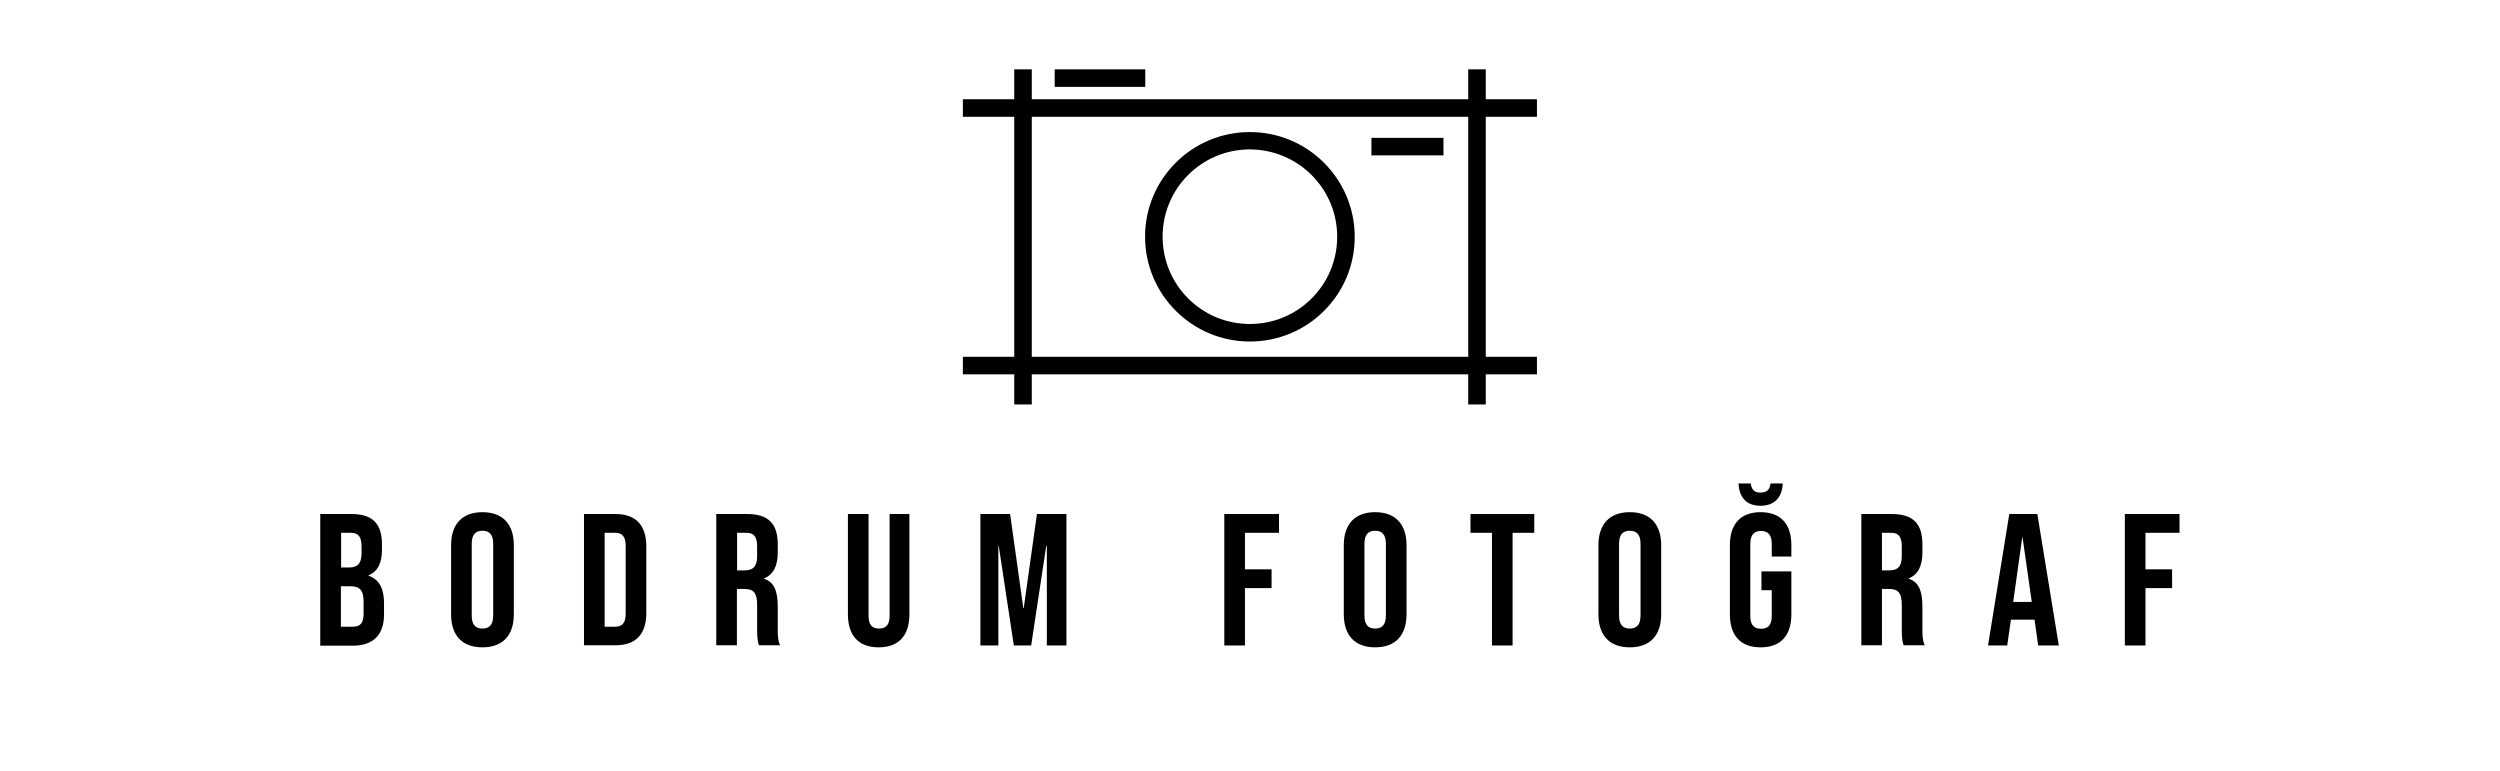
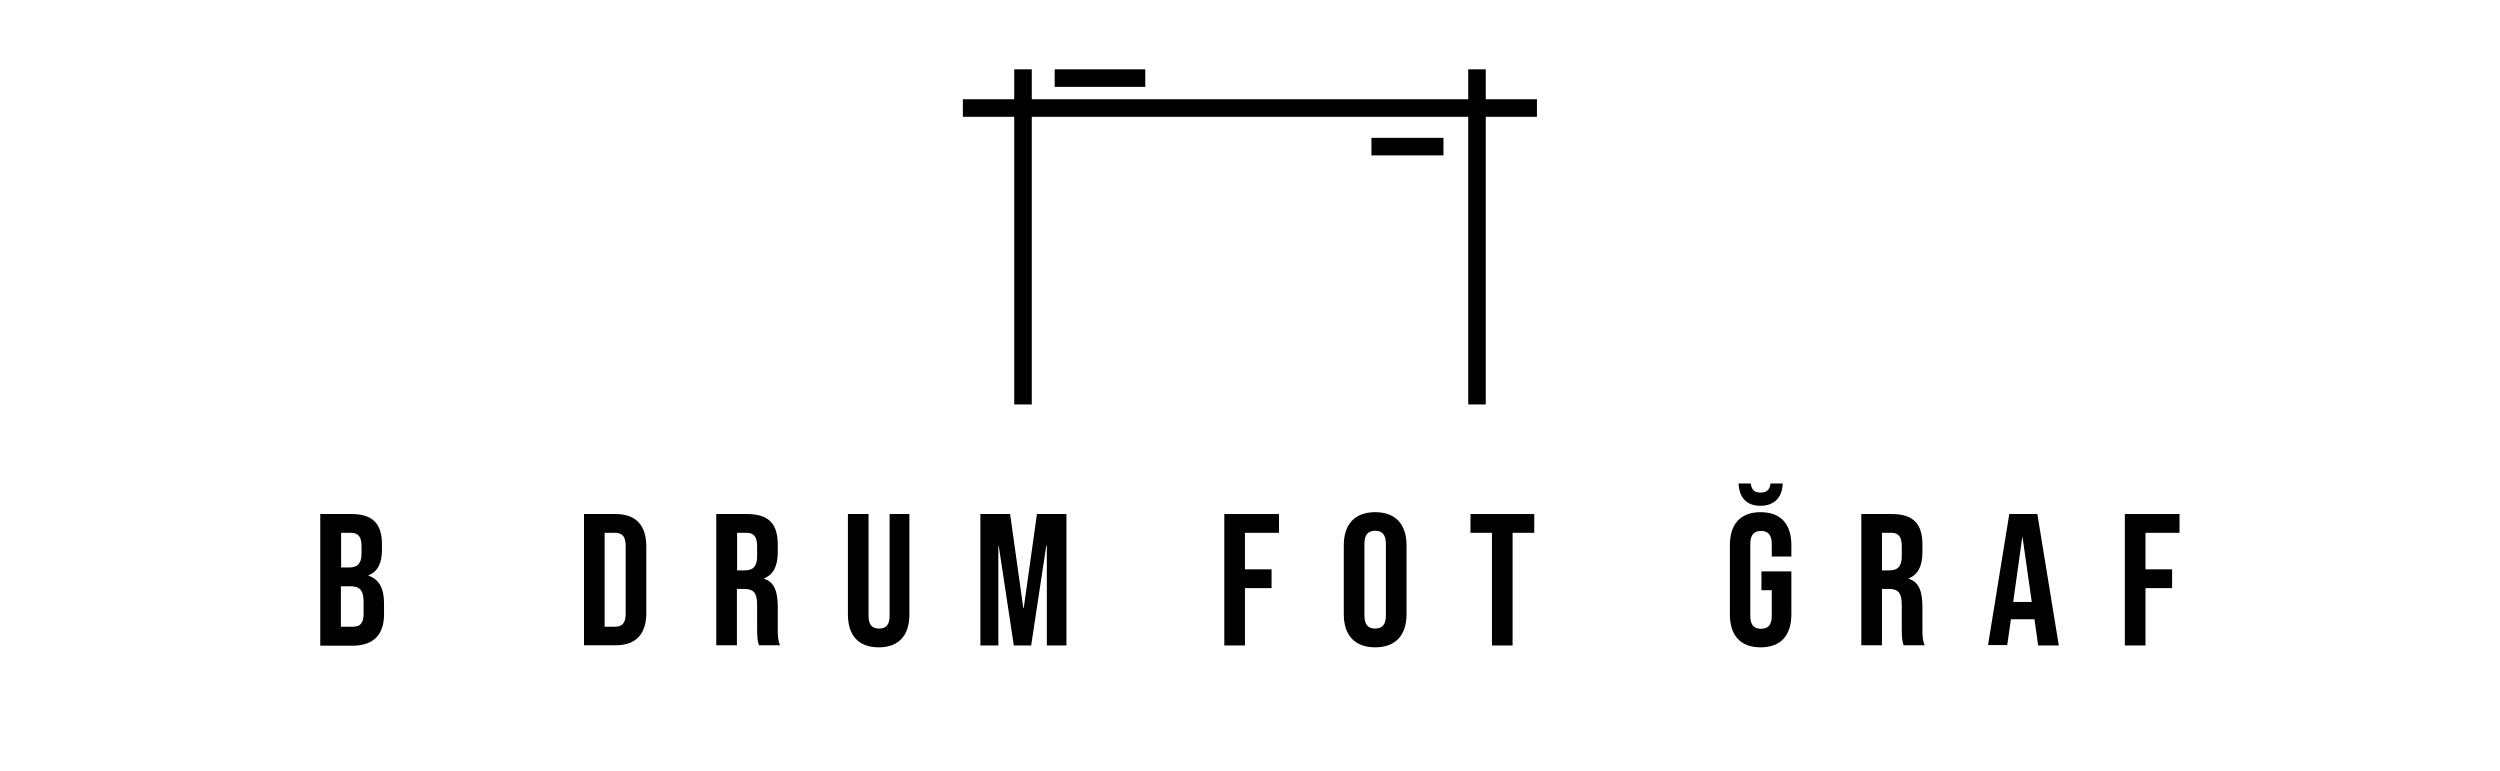
<svg xmlns="http://www.w3.org/2000/svg" version="1.1" id="a910e1d4-1eb7-40a1-8a86-dc4ff869123b" x="0px" y="0px" viewBox="0 0 1211.5 373.5" style="enable-background:new 0 0 1211.5 373.5;" xml:space="preserve">
  <rect x="466.6" y="48.1" width="278.2" height="8.5" />
  <rect x="511.1" y="33.6" width="43.9" height="8.5" />
-   <rect x="466.6" y="172.9" width="278.2" height="8.5" />
  <rect x="491.5" y="33.6" width="8.5" height="162.4" />
  <rect x="711.5" y="33.6" width="8.5" height="162.4" />
-   <path d="M605.7,165.5c-28,0-50.8-22.7-50.8-50.8S577.7,64,605.7,64c28,0,50.8,22.7,50.8,50.8C656.5,142.8,633.8,165.5,605.7,165.5z   M605.7,72.4c-23.4,0-42.3,18.9-42.3,42.3c0,23.4,18.9,42.3,42.3,42.3c23.4,0,42.3-18.9,42.3-42.3c0,0,0,0,0,0  C648,91.4,629.1,72.5,605.7,72.4z" />
  <rect x="664.6" y="66.8" width="34.9" height="8.5" />
  <g>
    <path d="M155.2,249.1h15.1c10.4,0,14.8,4.8,14.8,14.7v2.5c0,6.6-2,10.6-6.5,12.5v0.2c5.4,1.8,7.5,6.6,7.5,13.3v5.5   c0,9.8-5.2,15.1-15.2,15.1h-15.7V249.1z M169.2,275c3.7,0,6-1.6,6-6.7v-3.5c0-4.6-1.5-6.6-5.1-6.6h-4.8V275H169.2z M171,303.7   c3.4,0,5.2-1.5,5.2-6.3v-5.6c0-5.9-1.9-7.7-6.5-7.7h-4.5v19.6H171z" />
-     <path d="M218.6,297.7v-33.5c0-10.2,5.4-16,15.2-16c9.8,0,15.2,5.8,15.2,16v33.5c0,10.2-5.4,16-15.2,16   C223.9,313.7,218.6,307.9,218.6,297.7z M239,298.3v-34.8c0-4.6-2-6.3-5.2-6.3s-5.2,1.7-5.2,6.3v34.8c0,4.6,2,6.3,5.2,6.3   S239,302.9,239,298.3z" />
    <path d="M283,249.1h15.3c10,0,14.9,5.6,14.9,15.7V297c0,10.2-4.9,15.7-14.9,15.7H283V249.1z M298.1,303.7c3.2,0,5.1-1.6,5.1-6.2   v-33.1c0-4.6-1.9-6.2-5.1-6.2H293v45.5H298.1z" />
    <path d="M347.3,249.1h14.8c10.4,0,14.8,4.8,14.8,14.7v3.9c0,6.6-2.1,10.7-6.6,12.6v0.2c5,1.5,6.6,6.3,6.6,13.5V305   c0,3.1,0.1,5.4,1.1,7.7h-10.2c-0.5-1.6-0.9-2.6-0.9-7.8v-11.7c0-5.9-1.7-7.8-6.3-7.8h-3.5v27.3h-10V249.1z M360.9,276.4   c3.7,0,6-1.6,6-6.7v-4.9c0-4.6-1.5-6.6-5.1-6.6h-4.6v18.2H360.9z" />
    <path d="M410.9,297.7v-48.6h10v49.3c0,4.6,1.9,6.2,5.1,6.2s5.1-1.6,5.1-6.2v-49.3h9.6v48.6c0,10.2-5.1,16-14.9,16   C416,313.7,410.9,307.9,410.9,297.7z" />
    <path d="M475.2,249.1h14.3l6.4,45.6h0.2l6.4-45.6h14.3v63.7h-9.5v-48.2H507l-7.3,48.2h-8.4l-7.3-48.2h-0.2v48.2h-8.7V249.1z" />
    <path d="M593.3,249.1h26.5v9.1h-16.5v17.7h12.9v9.1h-12.9v27.8h-10V249.1z" />
    <path d="M651.2,297.7v-33.5c0-10.2,5.4-16,15.2-16c9.8,0,15.2,5.8,15.2,16v33.5c0,10.2-5.4,16-15.2,16   C656.6,313.7,651.2,307.9,651.2,297.7z M671.6,298.3v-34.8c0-4.6-2-6.3-5.2-6.3c-3.2,0-5.2,1.7-5.2,6.3v34.8c0,4.6,2,6.3,5.2,6.3   C669.6,304.6,671.6,302.9,671.6,298.3z" />
    <path d="M723.1,258.2h-10.5v-9.1h30.9v9.1h-10.5v54.6h-10V258.2z" />
-     <path d="M774.6,297.7v-33.5c0-10.2,5.4-16,15.2-16c9.8,0,15.2,5.8,15.2,16v33.5c0,10.2-5.4,16-15.2,16   C780,313.7,774.6,307.9,774.6,297.7z M795,298.3v-34.8c0-4.6-2-6.3-5.2-6.3s-5.2,1.7-5.2,6.3v34.8c0,4.6,2,6.3,5.2,6.3   S795,302.9,795,298.3z" />
    <path d="M838.3,297.7v-33.5c0-10.2,5.1-16,14.9-16c9.8,0,14.9,5.8,14.9,16v5.5h-9.5v-6.1c0-4.6-2-6.3-5.2-6.3   c-3.2,0-5.2,1.7-5.2,6.3v34.9c0,4.6,2,6.2,5.2,6.2c3.2,0,5.2-1.6,5.2-6.2v-12.5h-5v-9.1h14.5v20.8c0,10.2-5.1,16-14.9,16   C843.4,313.7,838.3,307.9,838.3,297.7z M842.5,234.3h5.9c0.5,3.5,2.2,4.4,4.7,4.4c2.6,0,4.5-0.9,4.9-4.4h5.9   c-0.2,6.7-4,10.8-10.8,10.8S842.8,241,842.5,234.3z" />
    <path d="M902,249.1h14.8c10.4,0,14.8,4.8,14.8,14.7v3.9c0,6.6-2.1,10.7-6.6,12.6v0.2c5,1.5,6.6,6.3,6.6,13.5V305   c0,3.1,0.1,5.4,1.1,7.7h-10.2c-0.5-1.6-0.9-2.6-0.9-7.8v-11.7c0-5.9-1.7-7.8-6.3-7.8H912v27.3h-10V249.1z M915.6,276.4   c3.7,0,6-1.6,6-6.7v-4.9c0-4.6-1.5-6.6-5.1-6.6H912v18.2H915.6z" />
-     <path d="M973.7,249.1h13.6l10.4,63.7h-10l-1.8-12.7v0.2h-11.4l-1.8,12.5h-9.3L973.7,249.1z M984.6,291.7l-4.5-31.5H980l-4.4,31.5   H984.6z" />
+     <path d="M973.7,249.1h13.6l10.4,63.7h-10l-1.8-12.7h-11.4l-1.8,12.5h-9.3L973.7,249.1z M984.6,291.7l-4.5-31.5H980l-4.4,31.5   H984.6z" />
    <path d="M1029.7,249.1h26.5v9.1h-16.5v17.7h12.9v9.1h-12.9v27.8h-10V249.1z" />
  </g>
</svg>